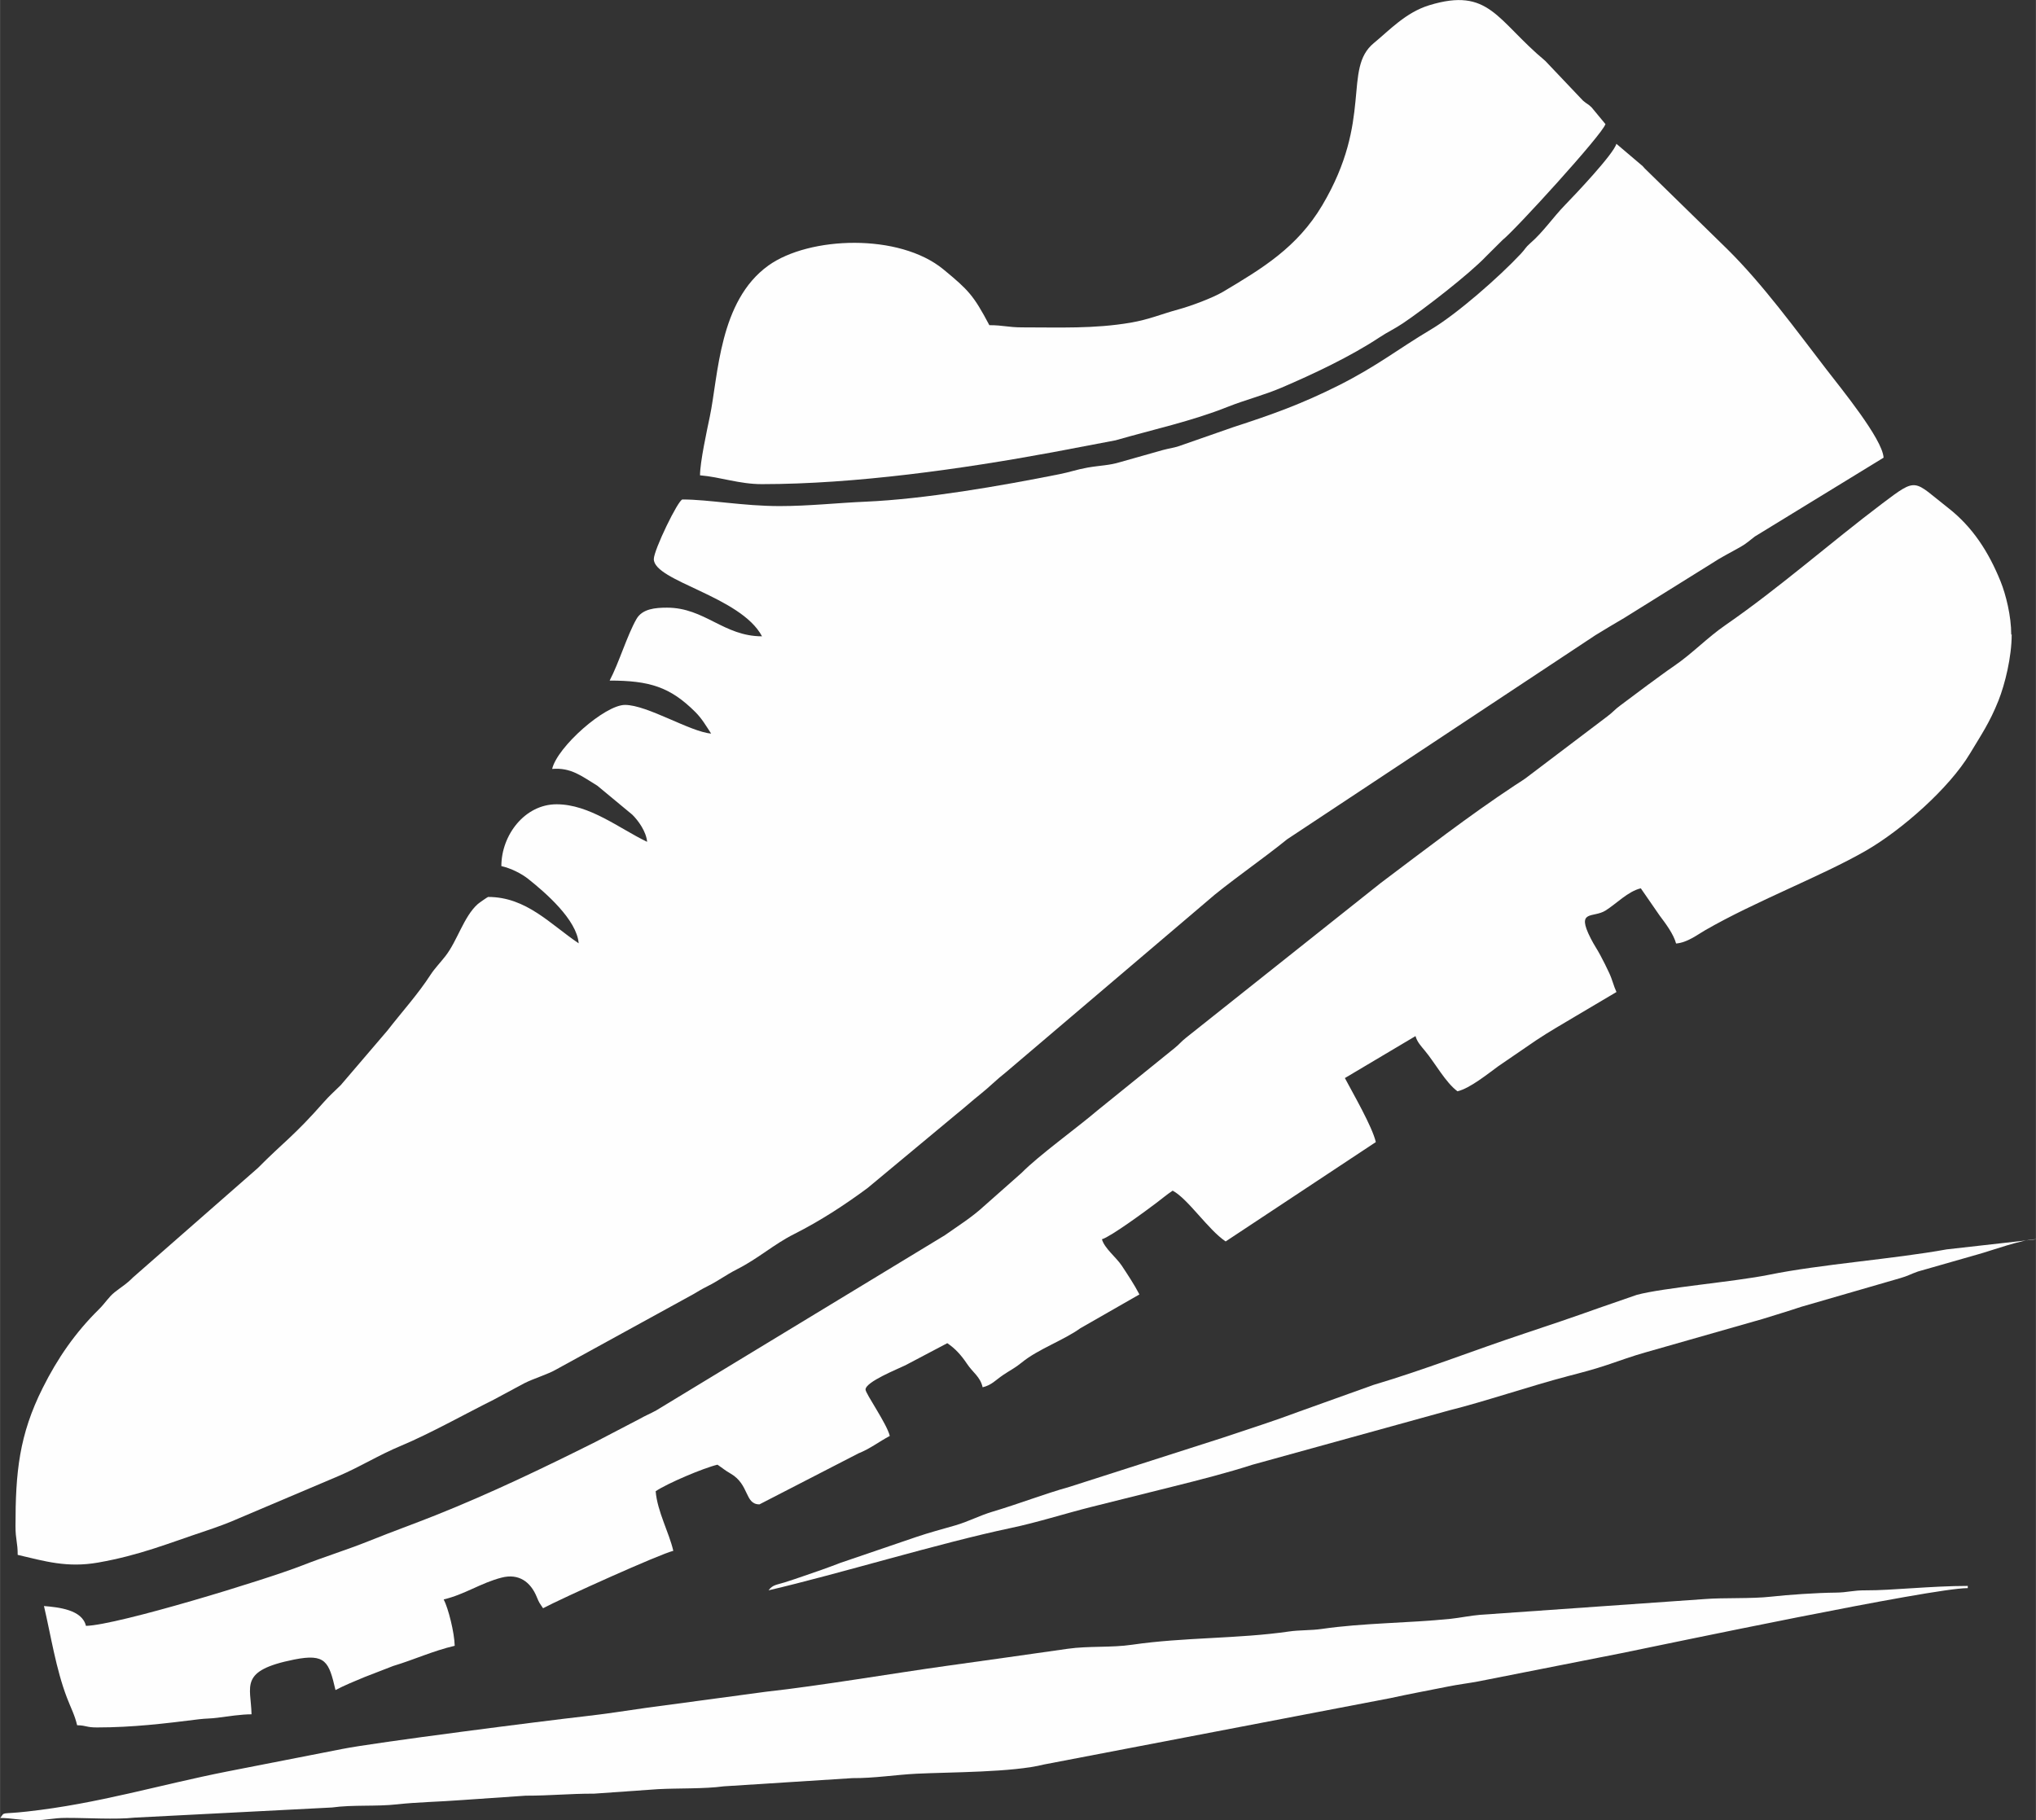
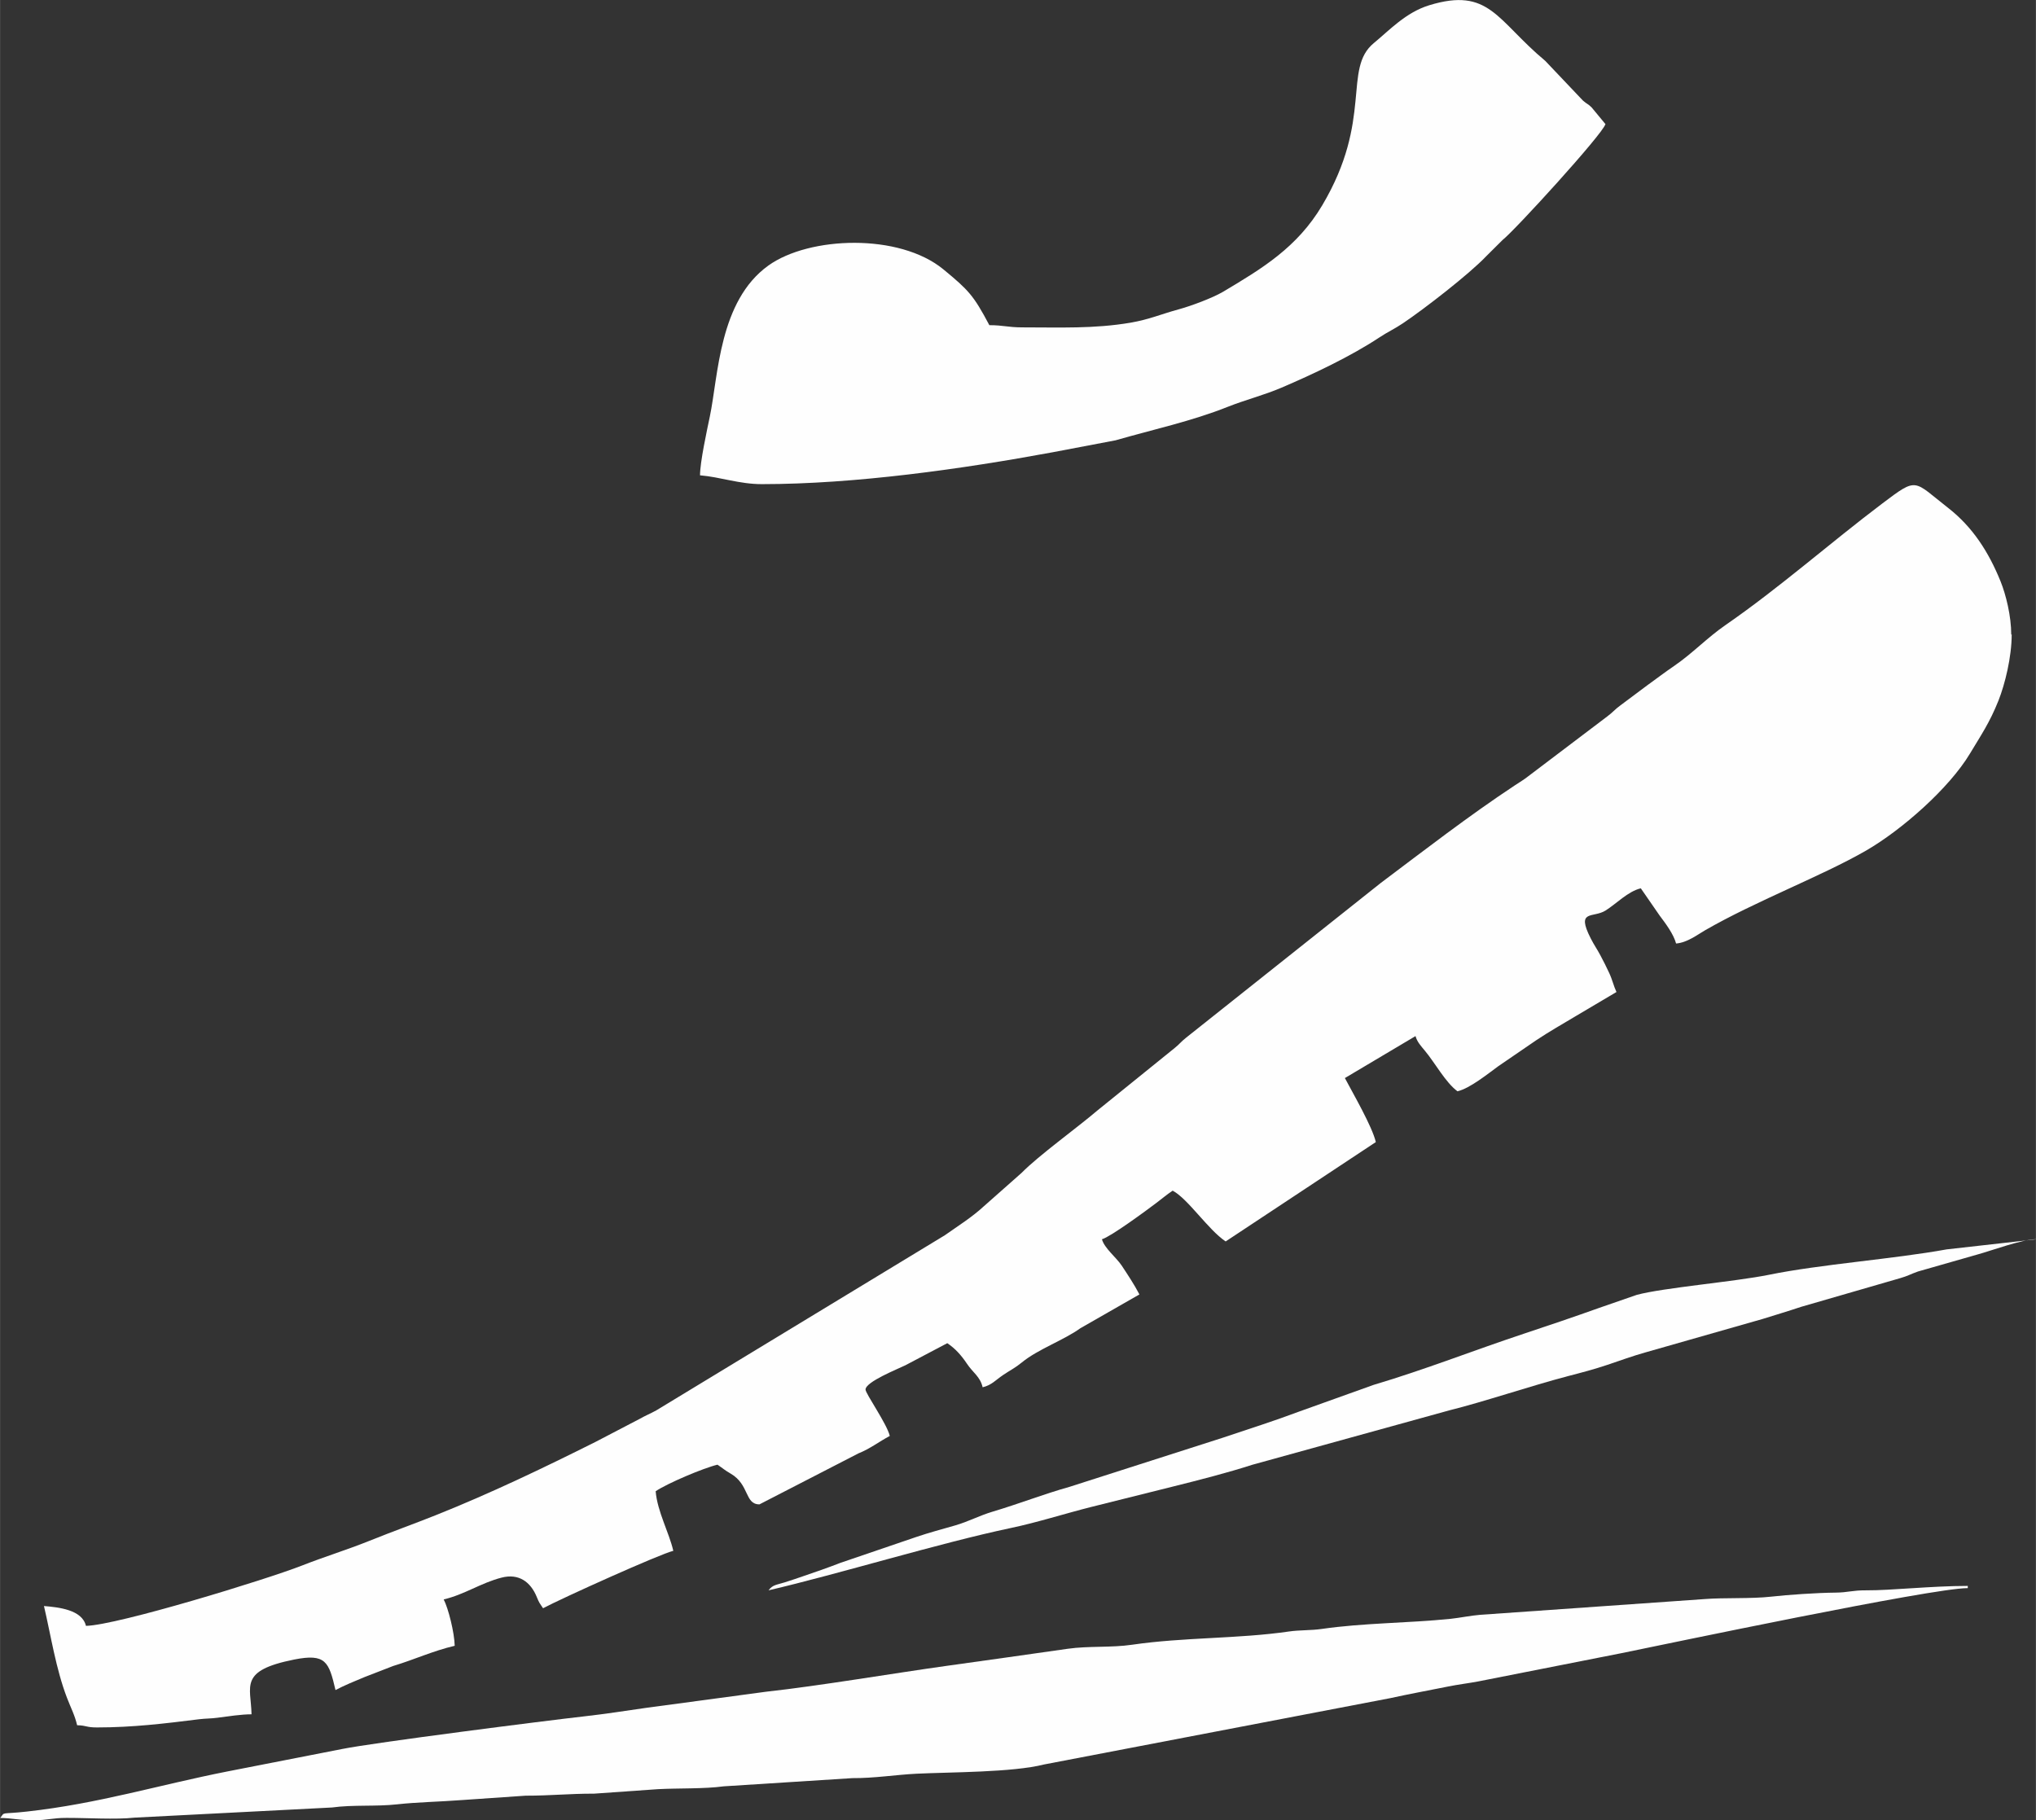
<svg xmlns="http://www.w3.org/2000/svg" xml:space="preserve" width="13.982mm" height="12.5mm" version="1.1" style="shape-rendering:geometricPrecision; text-rendering:geometricPrecision; image-rendering:optimizeQuality; fill-rule:evenodd; clip-rule:evenodd" viewBox="0 0 230.88 206.42">
  <rect x="0" y="0" width="230.88" height="206.42" fill="#333333" stroke="none" />
  <defs>
    <style type="text/css">
   
    .fil0 {fill:#FEFEFE}
   
  </style>
  </defs>
  <g id="Camada_x0020_1">
    <g id="_1685571162016">
-       <path class="fil0" d="M213.6 51.91l-14.6 8.94c-0.6,0.45 -0.95,0.8 -1.59,1.16 -1.26,0.72 -2.21,1.17 -3.34,1.92l-9.87 6.15c-1.21,0.72 -2.1,1.23 -3.29,1.97l-34.95 23.14c-2.57,2.1 -7.13,5.27 -9.04,6.99l-22.87 19.45c-1.03,0.8 -1.86,1.66 -2.83,2.43 -1.04,0.83 -1.8,1.53 -2.87,2.39l-9.98 8.3c-2.64,1.95 -5.34,3.71 -8.31,5.21 -2.33,1.17 -4.04,2.76 -6.51,4.01 -1.27,0.65 -2.06,1.28 -3.34,1.92 -0.72,0.36 -1.03,0.57 -1.6,0.9l-15.52 8.52c-1.09,0.62 -2.46,0.98 -3.67,1.59l-3.42 1.84c-3.29,1.64 -7.26,3.87 -10.54,5.24 -2.48,1.03 -4.64,2.39 -7.08,3.43l-11.25 4.77c-1.23,0.55 -2.53,1.02 -3.81,1.45 -4.32,1.44 -7.48,2.76 -12.19,3.59 -3.54,0.62 -6.04,-0.15 -9.13,-0.87 0,-1.43 -0.25,-1.73 -0.25,-3.25 0,-6.12 0.41,-10.34 3.09,-15.69 1.69,-3.38 3.7,-6.28 6.37,-8.91 0.74,-0.73 1.09,-1.39 1.8,-1.95 0.8,-0.63 1.3,-0.89 2.08,-1.68l14.15 -12.4c2.93,-2.96 4.07,-3.6 7.51,-7.51 0.6,-0.68 1.22,-1.23 1.88,-1.88l5.31 -6.21c1.66,-2.14 3.45,-4.1 4.91,-6.36 0.43,-0.66 1.13,-1.39 1.67,-2.09 1.32,-1.69 2.07,-4.46 3.64,-5.87 0.14,-0.13 1.13,-0.82 1.19,-0.82 4.35,0 7.06,3.11 10.27,5.26 -0.22,-2.68 -3.76,-5.74 -5.72,-7.3 -0.78,-0.62 -1.96,-1.21 -3.05,-1.46 0,-3.52 2.66,-7.01 6.26,-7.01 3.75,0 7.12,2.75 10.27,4.26 -0.1,-1.16 -0.99,-2.4 -1.68,-3.08l-3.97 -3.29c-1.78,-1.08 -2.97,-2.08 -5.12,-1.9 0.59,-2.51 5.98,-7.26 8.26,-7.26 2.54,0 7.4,3.06 9.77,3.25 -0.59,-0.89 -1.02,-1.67 -1.8,-2.45 -2.85,-2.84 -5.19,-3.56 -9.71,-3.56 1.05,-1.99 1.98,-5.12 3.04,-6.98 0.67,-1.17 2.15,-1.29 3.47,-1.29 4.27,0 6.42,3.25 10.77,3.25 -2.4,-4.54 -12.27,-6.25 -12.27,-8.76 0,-1.03 2.78,-6.76 3.25,-6.76 2.96,0 6.88,0.75 11.02,0.75 3.33,0 6.65,-0.37 9.76,-0.5 6.68,-0.29 15.27,-1.78 21.93,-3.11 1.23,-0.24 1.96,-0.53 3.25,-0.76 1.46,-0.25 2.45,-0.24 3.65,-0.61l4.88 -1.38c0.71,-0.19 1.17,-0.23 1.81,-0.44l6.13 -2.14c4.5,-1.46 7.83,-2.66 12.01,-4.76 4.4,-2.22 6.64,-4.07 10.44,-6.33 2.94,-1.75 7.7,-5.92 10.2,-8.59 0.56,-0.6 0.48,-0.68 1.06,-1.19 1.49,-1.29 2.55,-2.9 3.94,-4.33 1.14,-1.17 5.52,-5.79 5.83,-6.95l2.98 2.53c0.05,0.05 0.19,0.21 0.24,0.27l9.37 9.16c4.03,3.98 7.75,9.11 11.2,13.59 1.75,2.27 6.34,7.88 6.51,10.01z" />
      <path class="fil0" d="M228.13 71.94c0,2.59 -0.76,5.65 -1.5,7.52 -1,2.51 -1.98,3.92 -3.24,6.02 -2.36,3.93 -7.72,8.65 -11.79,11 -5,2.88 -12.51,5.72 -18.26,9.04 -0.88,0.51 -2.01,1.39 -3.27,1.49 -0.28,-1.06 -1.2,-2.29 -1.85,-3.15l-2.15 -3.11c-1.45,0.34 -2.77,1.75 -4,2.52 -1.42,0.89 -3.37,-0.16 -1.68,3.16 0.42,0.82 0.68,1.14 1.09,1.91 0.38,0.71 0.66,1.27 1,2 0.37,0.79 0.5,1.47 0.83,2.17l-4.56 2.7c-1.55,0.93 -3.02,1.76 -4.51,2.75l-4.31 2.95c-1.21,0.88 -3.24,2.53 -4.65,2.86 -1.33,-0.97 -2.57,-3.25 -3.68,-4.58 -0.44,-0.53 -0.9,-1.02 -1.08,-1.68l-8.01 4.76c0.93,1.76 3.1,5.5 3.51,7.26l-17.03 11.27c-2,-1.34 -4.26,-4.83 -6.01,-5.76 -0.76,0.51 -1.11,0.84 -1.86,1.4 -1.19,0.9 -5.2,3.85 -6.16,4.11 0.27,1.02 1.63,2.06 2.25,3 0.69,1.05 1.4,2.11 2,3.26l-6.69 3.83c-1.92,1.38 -4.81,2.38 -6.64,3.88 -0.78,0.64 -1.24,0.83 -2.1,1.41 -0.9,0.6 -1.31,1.16 -2.35,1.41 -0.28,-1.22 -1.08,-1.62 -1.8,-2.7 -0.62,-0.93 -1.32,-1.71 -2.21,-2.3l-4.76 2.51c-0.83,0.41 -4.51,1.87 -4.51,2.75 0,0.46 2.43,3.89 2.75,5.26 -1.24,0.66 -2.23,1.45 -3.54,1.97l-11.24 5.79c-1.69,0 -1.12,-2.25 -3.27,-3.49 -0.72,-0.42 -0.88,-0.6 -1.49,-1.01 -1.57,0.37 -5.68,2.11 -7.01,3.01 0.19,2.31 1.52,4.67 2,6.76 -1.49,0.35 -12.57,5.34 -14.77,6.51 -0.4,-0.6 -0.43,-0.58 -0.72,-1.29 -0.69,-1.69 -2.03,-2.69 -3.99,-2.18 -2.34,0.6 -4.22,1.93 -6.56,2.47 0.53,1.01 1.22,3.78 1.25,5.26 -2.45,0.57 -4.59,1.57 -6.98,2.29l-3.25 1.26c-1.02,0.42 -2.31,0.95 -3.29,1.47 -0.75,-3.22 -1.11,-4.17 -4.69,-3.46 -6.3,1.26 -4.9,2.99 -4.83,6.21 -1.16,0 -2.65,0.23 -3.86,0.39 -0.73,0.1 -1.35,0.08 -2.08,0.17 -3.91,0.49 -7.55,0.93 -11.59,0.93 -1.26,0 -1.12,-0.22 -2.25,-0.25 -0.27,-1.16 -0.72,-1.98 -1.15,-3.11 -1.26,-3.29 -1.81,-6.99 -2.61,-10.41 1.65,0.14 4.33,0.41 4.76,2.25 3.59,-0.08 20.49,-5.27 24.47,-6.83 2.62,-1.03 5.08,-1.77 7.69,-2.82 2.6,-1.05 5,-1.9 7.58,-2.93 6.18,-2.47 12.08,-5.3 18.02,-8.27l5.1 -2.66c0.61,-0.35 1.15,-0.56 1.82,-0.93l32.72 -19.86c1.5,-1.06 3.09,-2.05 4.45,-3.31l4.25 -3.76c1.96,-1.99 6.23,-5.06 8.65,-7.12l8.72 -7.05c0.54,-0.43 0.73,-0.73 1.32,-1.19l22.04 -17.52c4.99,-3.75 10,-7.63 15.22,-11.08 0.51,-0.34 1.04,-0.65 1.49,-1.01l8.98 -6.8c0.62,-0.45 0.87,-0.81 1.5,-1.26l3.01 -2.25c1.03,-0.74 1.98,-1.47 3.05,-2.2 2.1,-1.43 3.77,-3.22 5.86,-4.66 6.16,-4.26 11.8,-9.27 17.77,-13.78 4.06,-3.06 3.48,-2.62 7.48,0.5 2.78,2.17 4.59,5 5.94,8.33 0.6,1.49 1.21,3.91 1.21,6.05z" />
      <path class="fil0" d="M182.05 14.09c-0.3,1.12 -10.3,12.08 -11.66,13.13l-1.88 1.87c-1.89,1.99 -7.02,5.97 -9.44,7.59 -0.95,0.64 -1.7,0.96 -2.66,1.6 -3.27,2.16 -7.51,4.16 -11.09,5.69 -1.99,0.85 -4.13,1.39 -6.09,2.17 -4.08,1.63 -8.57,2.6 -12.73,3.8l-7.16 1.36c-10.22,1.89 -22.37,3.61 -32.95,3.61 -2.57,0 -4.7,-0.81 -7.01,-1 0,-1.5 0.78,-5.08 1.11,-6.66 0.97,-4.63 1.03,-13.11 6.65,-17.14 4.63,-3.31 14.83,-3.69 19.85,0.45 2.85,2.35 3.41,2.94 5.2,6.32 1.59,0 2.09,0.25 3.76,0.25 4.25,0 8.11,0.17 12.24,-0.53 2.16,-0.37 3.46,-0.97 5.49,-1.52 1.39,-0.38 3.81,-1.28 5.02,-1.99 4.43,-2.64 8.4,-5.02 11.24,-9.8 5.81,-9.79 2.28,-15.48 5.87,-18.42 1.73,-1.42 3.59,-3.45 6.25,-4.27 6.85,-2.1 7.65,1.7 13.18,6.31l4.27 4.5c0.48,0.42 0.57,0.36 0.98,0.77l1.59 1.92z" />
      <path class="fil0" d="M223.12 180.12c-4.04,0 -34.4,6.39 -39.21,7.37l-16.32 3.22c-1,0.19 -2.25,0.34 -3.43,0.58 -2.24,0.45 -4.47,0.86 -6.46,1.3l-39.3 7.53c-3.58,0.91 -10.61,0.86 -14.48,1.05 -2.27,0.11 -4.81,0.52 -7.26,0.5l-14.59 0.93c-2.18,0.3 -5.19,0.2 -7.44,0.32l-7.25 0.51c-2.92,0 -4.89,0.23 -7.78,0.23l-7.27 0.5c-2.45,0.19 -5.03,0.23 -7.28,0.48 -2.41,0.27 -5.02,0.03 -7.41,0.36l-22.39 1.15c-2.13,0.24 -5.47,0.02 -7.73,0.03 -1.58,0 -2.09,0.26 -3.74,0.27 -1.62,0 -2.49,-0.26 -3.76,-0.26 0.56,-0.76 -0.01,-0.39 3.03,-0.73 8.13,-0.9 14.84,-2.99 22.74,-4.55l12.98 -2.54c3.6,-0.73 22.9,-3.19 27.59,-3.72 2.17,-0.24 4.67,-0.63 6.83,-0.94l13.68 -1.84c6.17,-0.68 14.34,-2.08 20.59,-2.95 4.52,-0.63 9.02,-1.26 13.61,-1.92 2.37,-0.34 4.93,-0.11 7.31,-0.46 5.88,-0.86 12,-0.66 17.78,-1.5 1.24,-0.18 2.48,-0.11 3.72,-0.29 4.77,-0.69 9.73,-0.65 14.63,-1.15 0.89,-0.09 2.38,-0.38 3.31,-0.45l25.51 -1.79c2.11,-0.17 5.3,-0.02 7.5,-0.27 1.93,-0.22 5.23,-0.44 7.3,-0.46 1.46,-0.01 1.89,-0.27 3.5,-0.26 2.82,0.02 7.36,-0.5 11.52,-0.5l0 0.25z" />
      <path class="fil0" d="M230.88 140.55c-1.55,0 -5.22,1.35 -6.56,1.71l-6.82 1.95c-0.88,0.31 -1.1,0.49 -2,0.75l-11.26 3.26c-1.52,0.51 -2.88,0.91 -4.38,1.38l-13.25 3.78c-1.37,0.38 -2.98,0.96 -4.34,1.42 -1.49,0.5 -2.93,0.88 -4.48,1.28 -4.3,1.13 -9.46,2.89 -13.41,3.87l-22.37 6.18c-2.78,0.9 -6.07,1.74 -9.04,2.48 -3.06,0.76 -6.03,1.5 -9.21,2.3 -2.98,0.75 -6.16,1.77 -9.13,2.39 -8.15,1.72 -19.46,5.2 -27.48,7.07 0.47,-0.64 0.9,-0.61 1.85,-0.91 0.83,-0.27 1.24,-0.4 2.07,-0.69 1.44,-0.49 2.8,-0.96 4.24,-1.52l8.59 -2.93c1.48,-0.5 2.73,-0.83 4.44,-1.32 1.51,-0.44 2.68,-1.09 4.21,-1.55 2.96,-0.88 5.91,-2.03 8.71,-2.81l17.44 -5.59c2.81,-0.94 5.87,-1.92 8.58,-2.94l8.48 -3.04c5.86,-1.74 11.28,-3.89 17,-5.79 2.8,-0.93 5.79,-1.94 8.58,-2.94l4.27 -1.48c2.99,-0.81 11.11,-1.49 15,-2.28 5.83,-1.19 14.11,-1.78 20.15,-2.88l10.12 -1.14z" />
    </g>
  </g>
</svg>